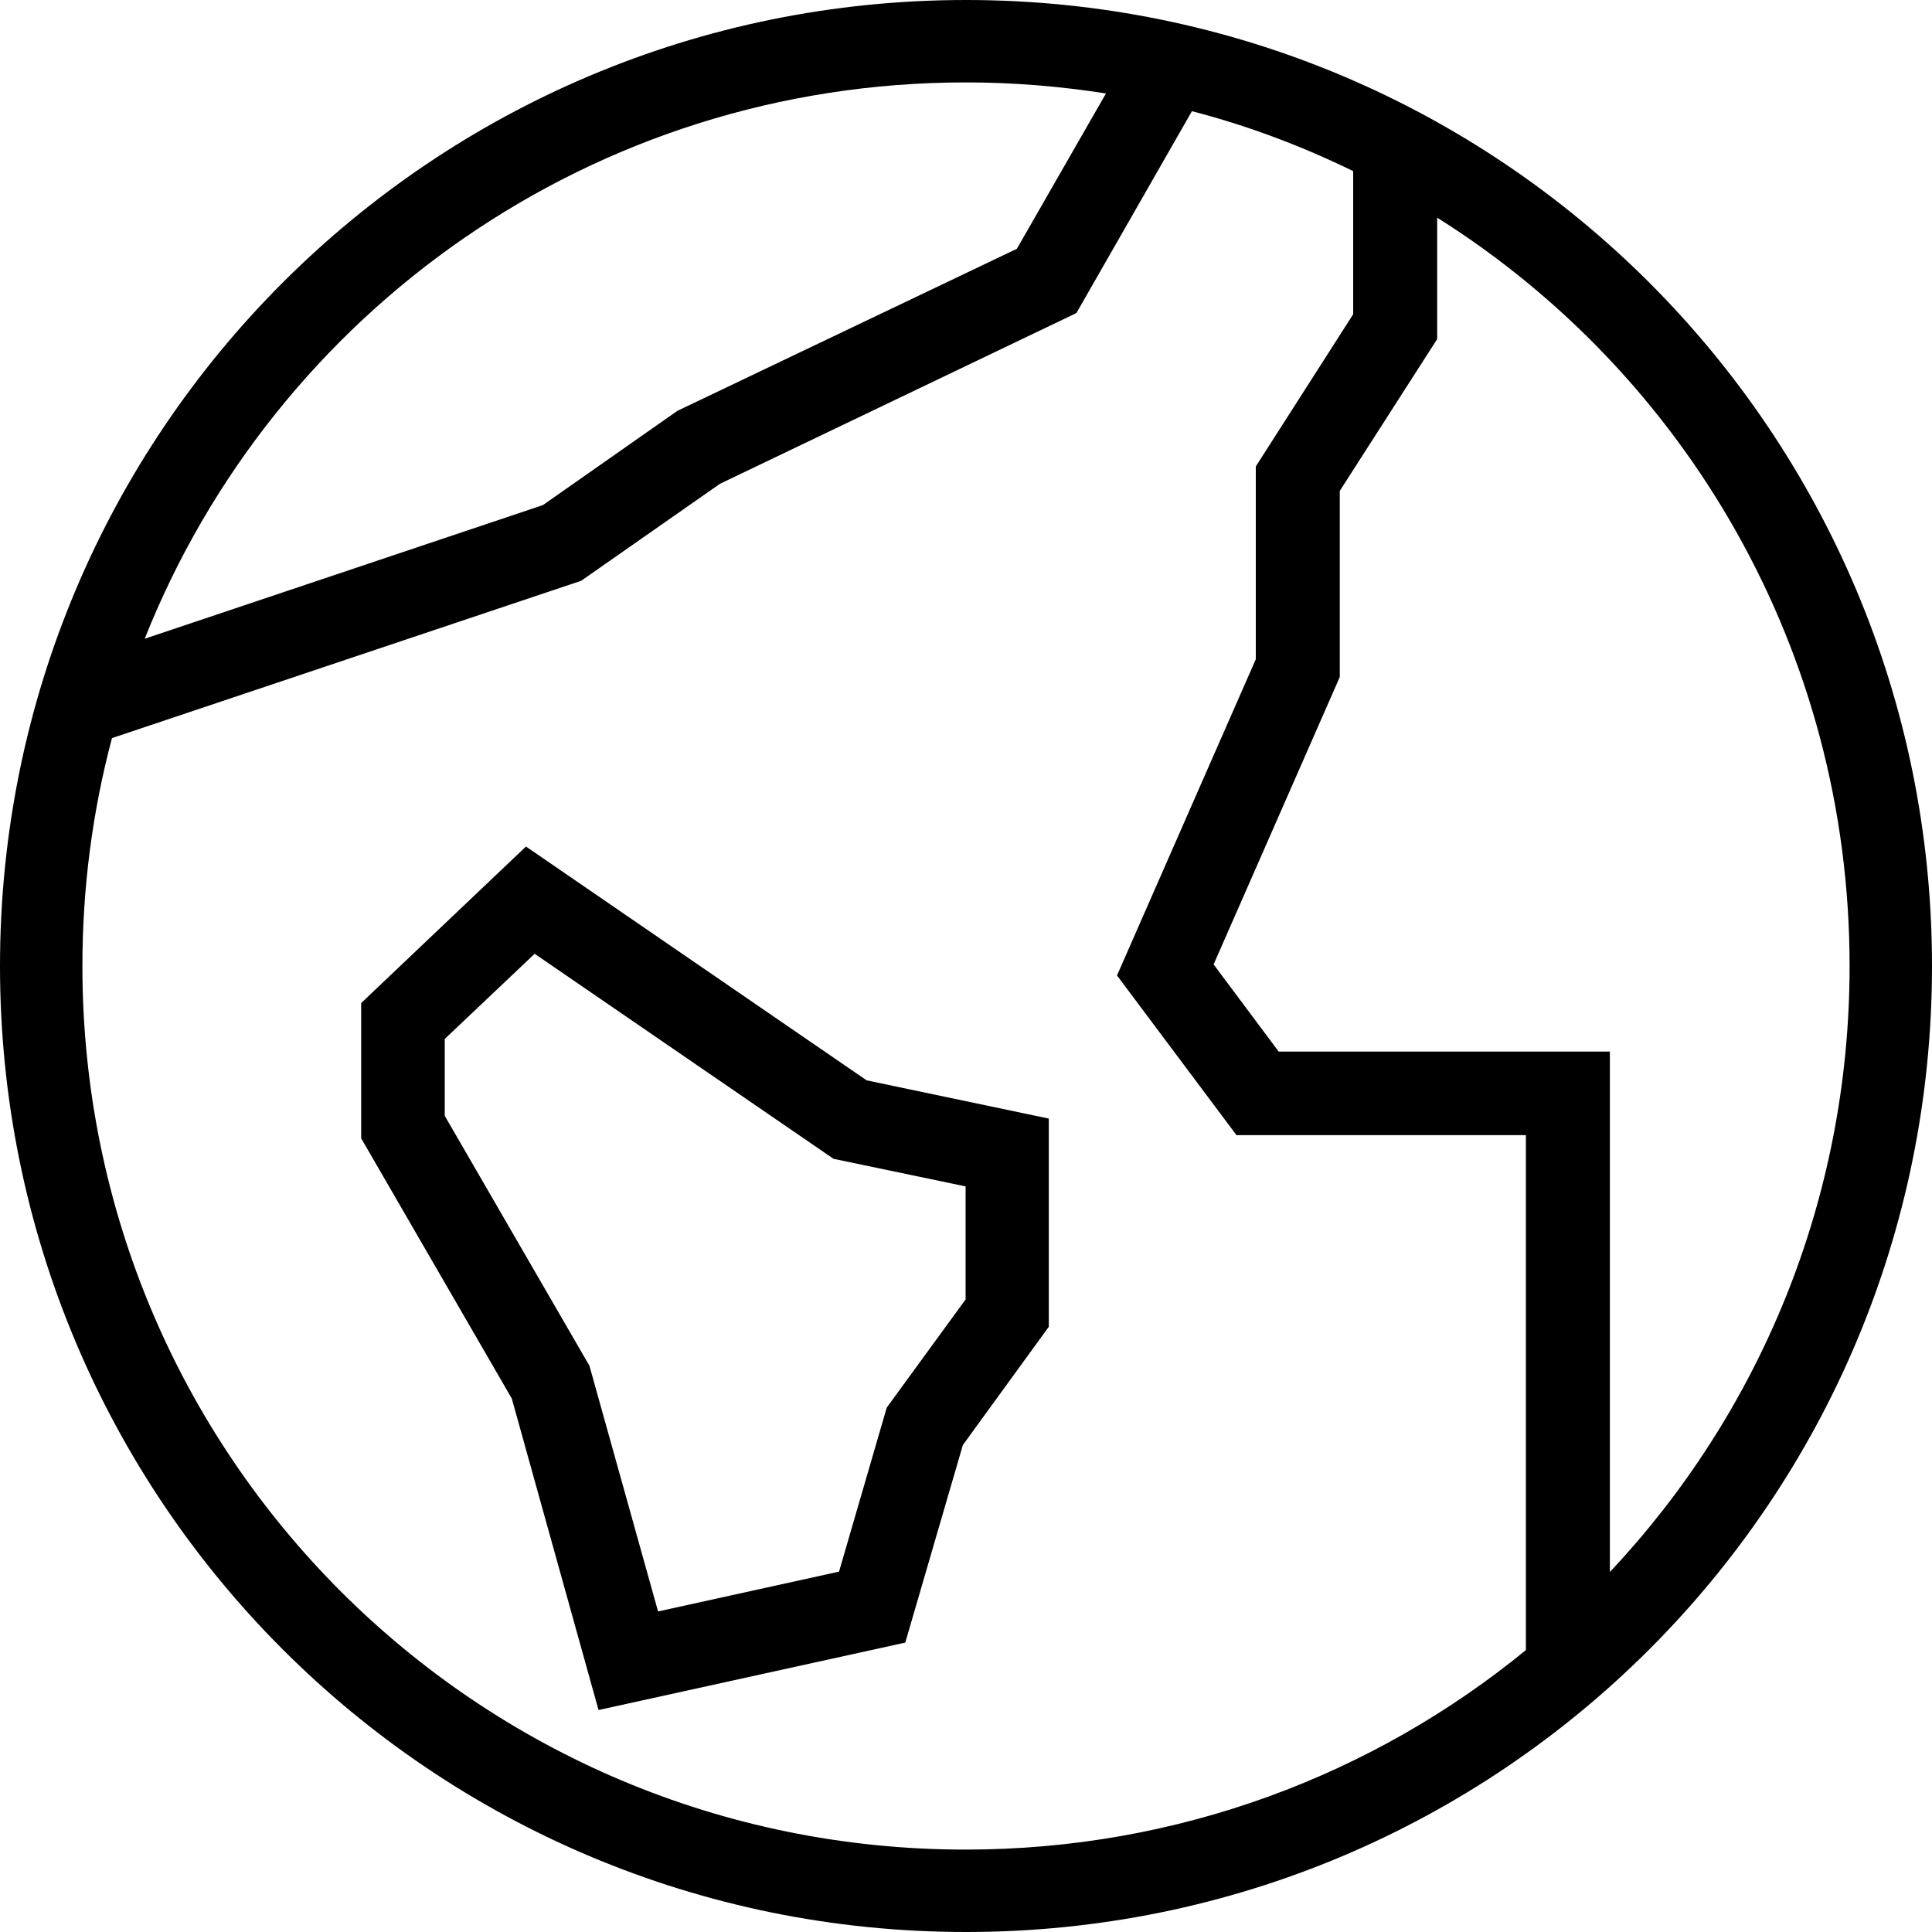
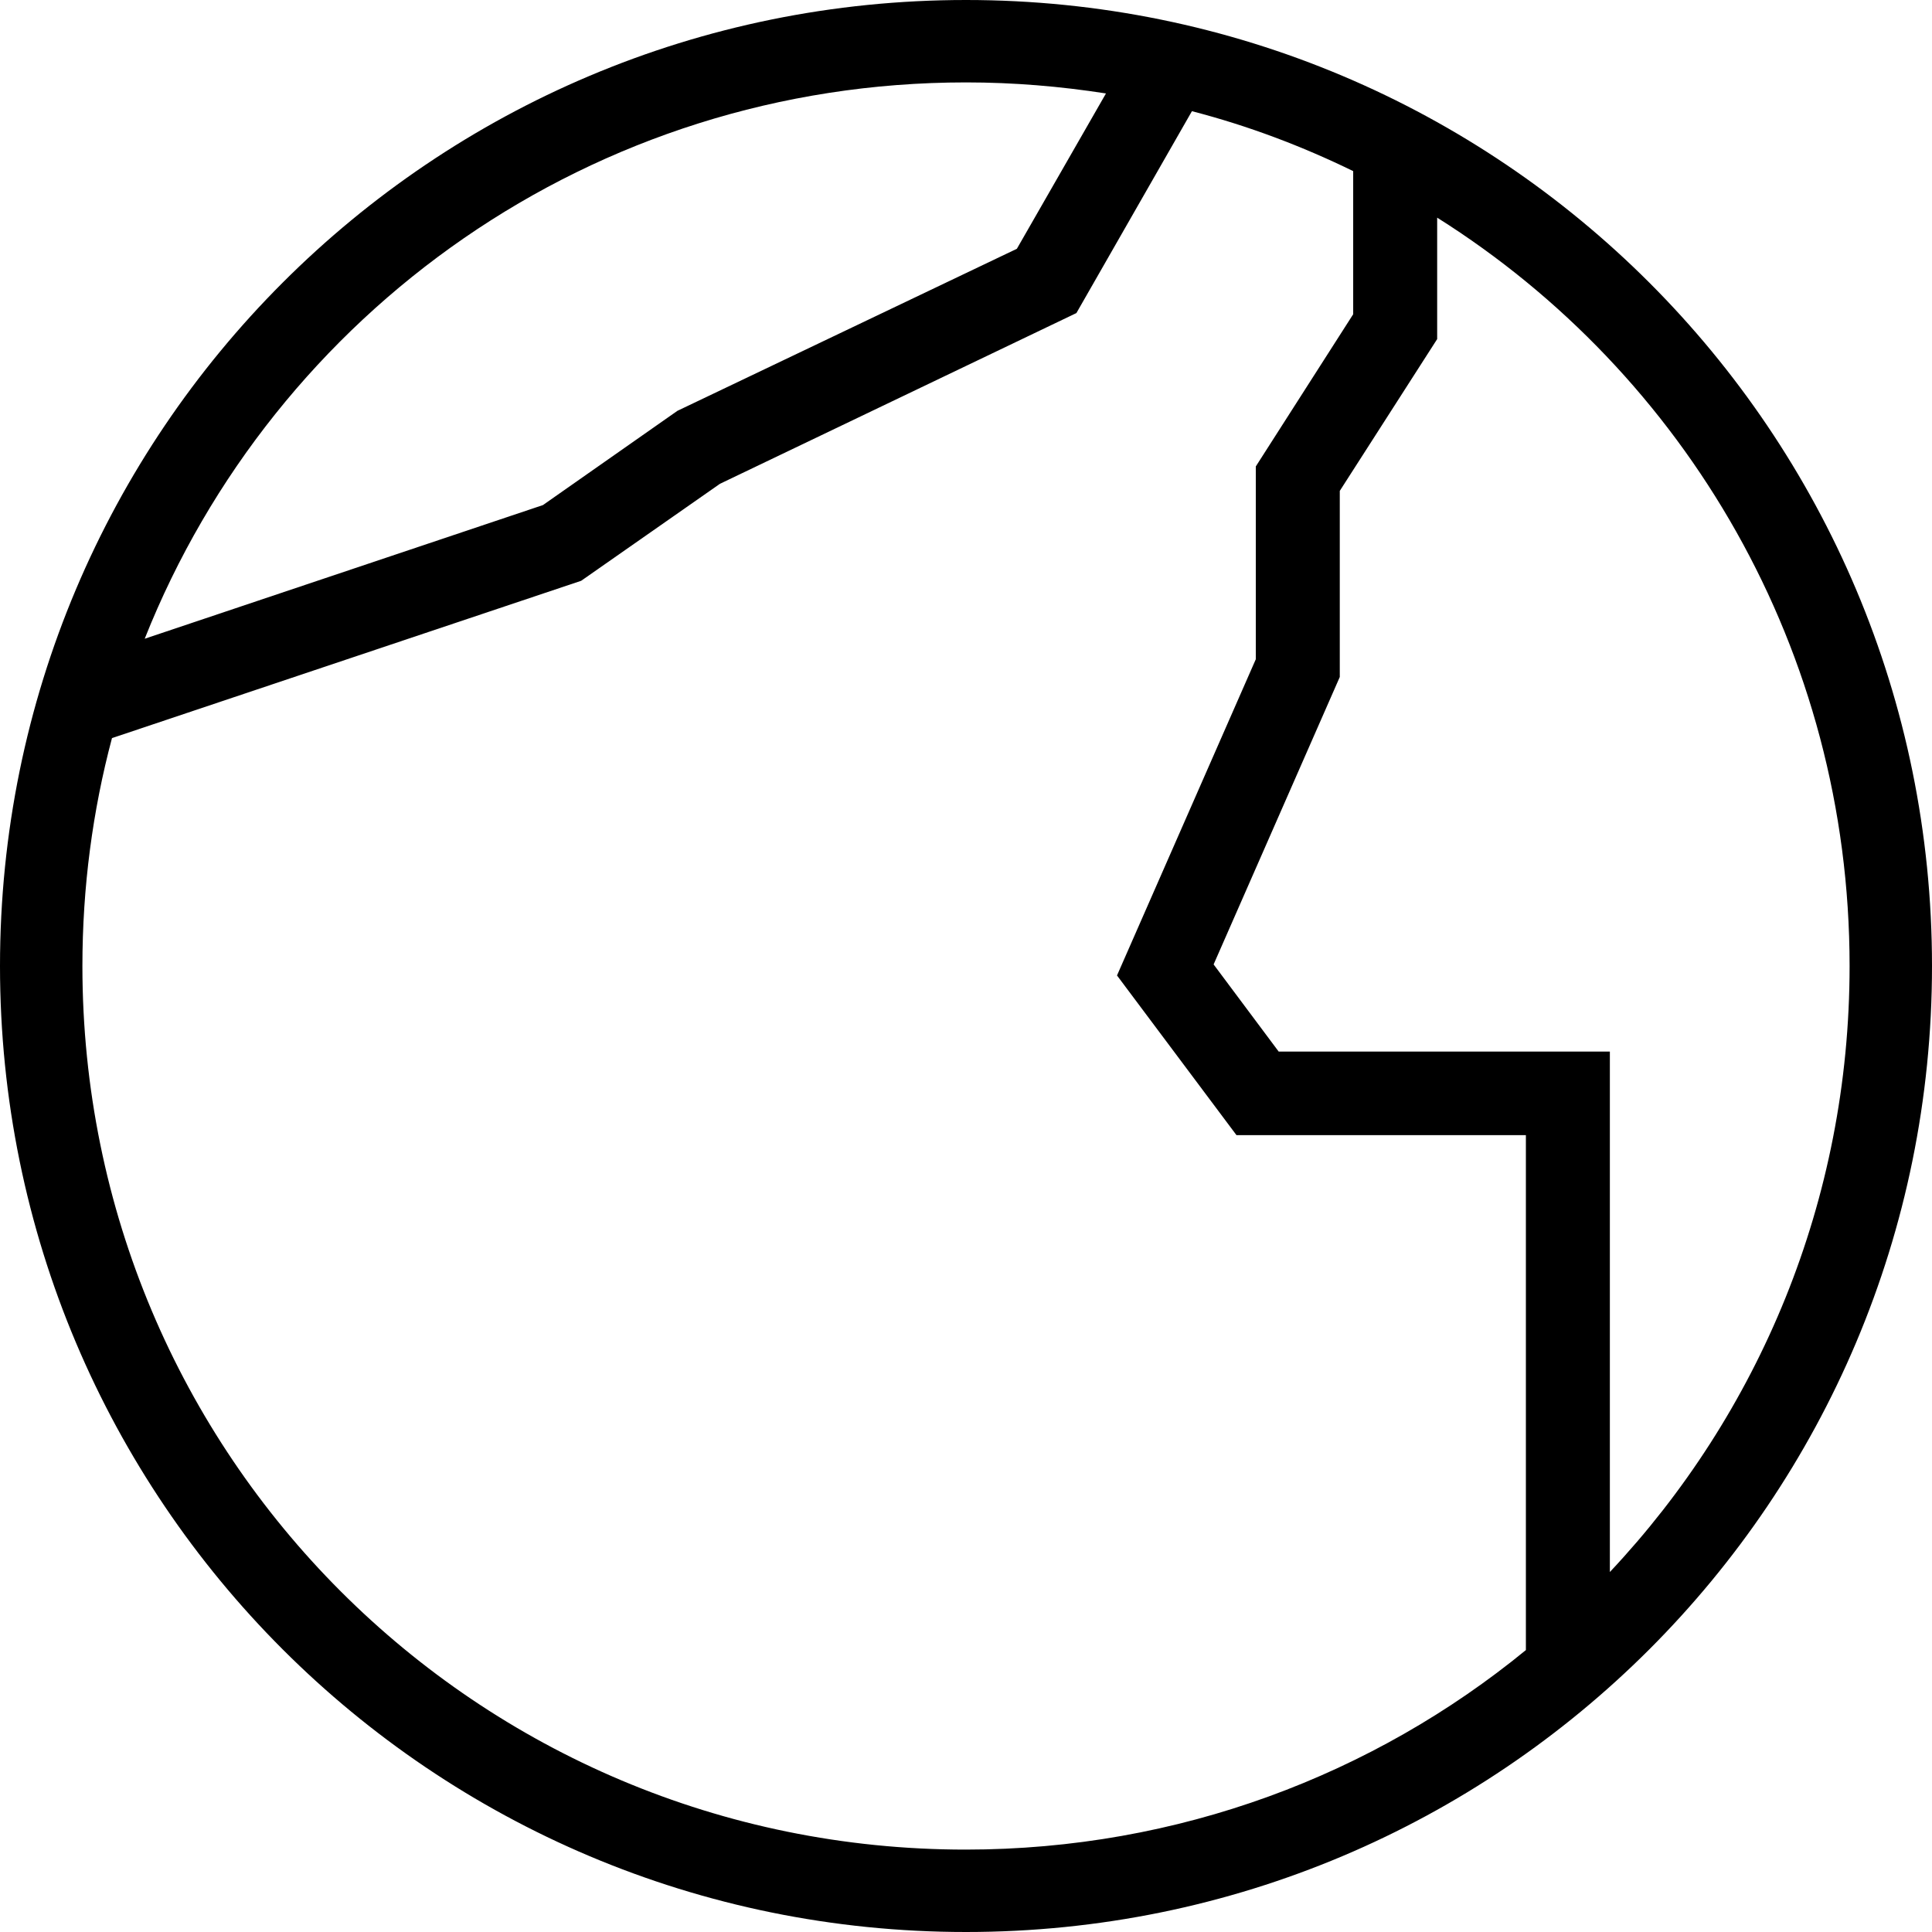
<svg xmlns="http://www.w3.org/2000/svg" fill="#000000" height="800px" width="800px" version="1.1" viewBox="0 0 490 490" enable-background="new 0 0 490 490">
  <g>
    <g>
      <path d="m245,0c-135.5,0-245,109.5-245,245s109.5,245 245,245 245-109.5 245-245-109.5-245-245-245zm0,20.9c12.1,0 23.9,1 35.5,2.8l-22.6,39.4-86.1,41.1-34.1,23.9-101,33.9c32.9-82.8 113.6-141.1 208.3-141.1zm142,397.6c-38.6,31.6-88.1,50.6-142.1,50.6-124,0-224-100-224-224.1 0-20 2.6-39.4 7.5-57.8l119-39.9 35.2-24.6 90.4-43.3 29.3-51.2c14.3,3.7 28,8.9 40.9,15.2v36.3l-24.7,38.6v48.9l-35.2,80.2 30.3,40.5h73.4v130.6zm21.3-19.8v-132h-84l-16.5-22.1 32-72.9v-47.2l24.7-38.5v-30.8c62.9,39.6 104.6,109.7 104.6,189.8 0,59.6-23.1,113.6-60.8,153.7z" />
-       <path d="m133.4,214.7l-41.8,39.7v34.3l38.2,66 22,79 77.8-17.1 14.6-50.1 21.8-30v-52.8l-46.2-9.7-86.4-59.3zm111.5,115h-0.1l-19.9,27.3-12.1,41.6-45.9,10.1-17.4-62.3-36.7-63.4v-19.5l22.8-21.6 75.8,52 33.5,7 0,28.8z" />
    </g>
  </g>
</svg>